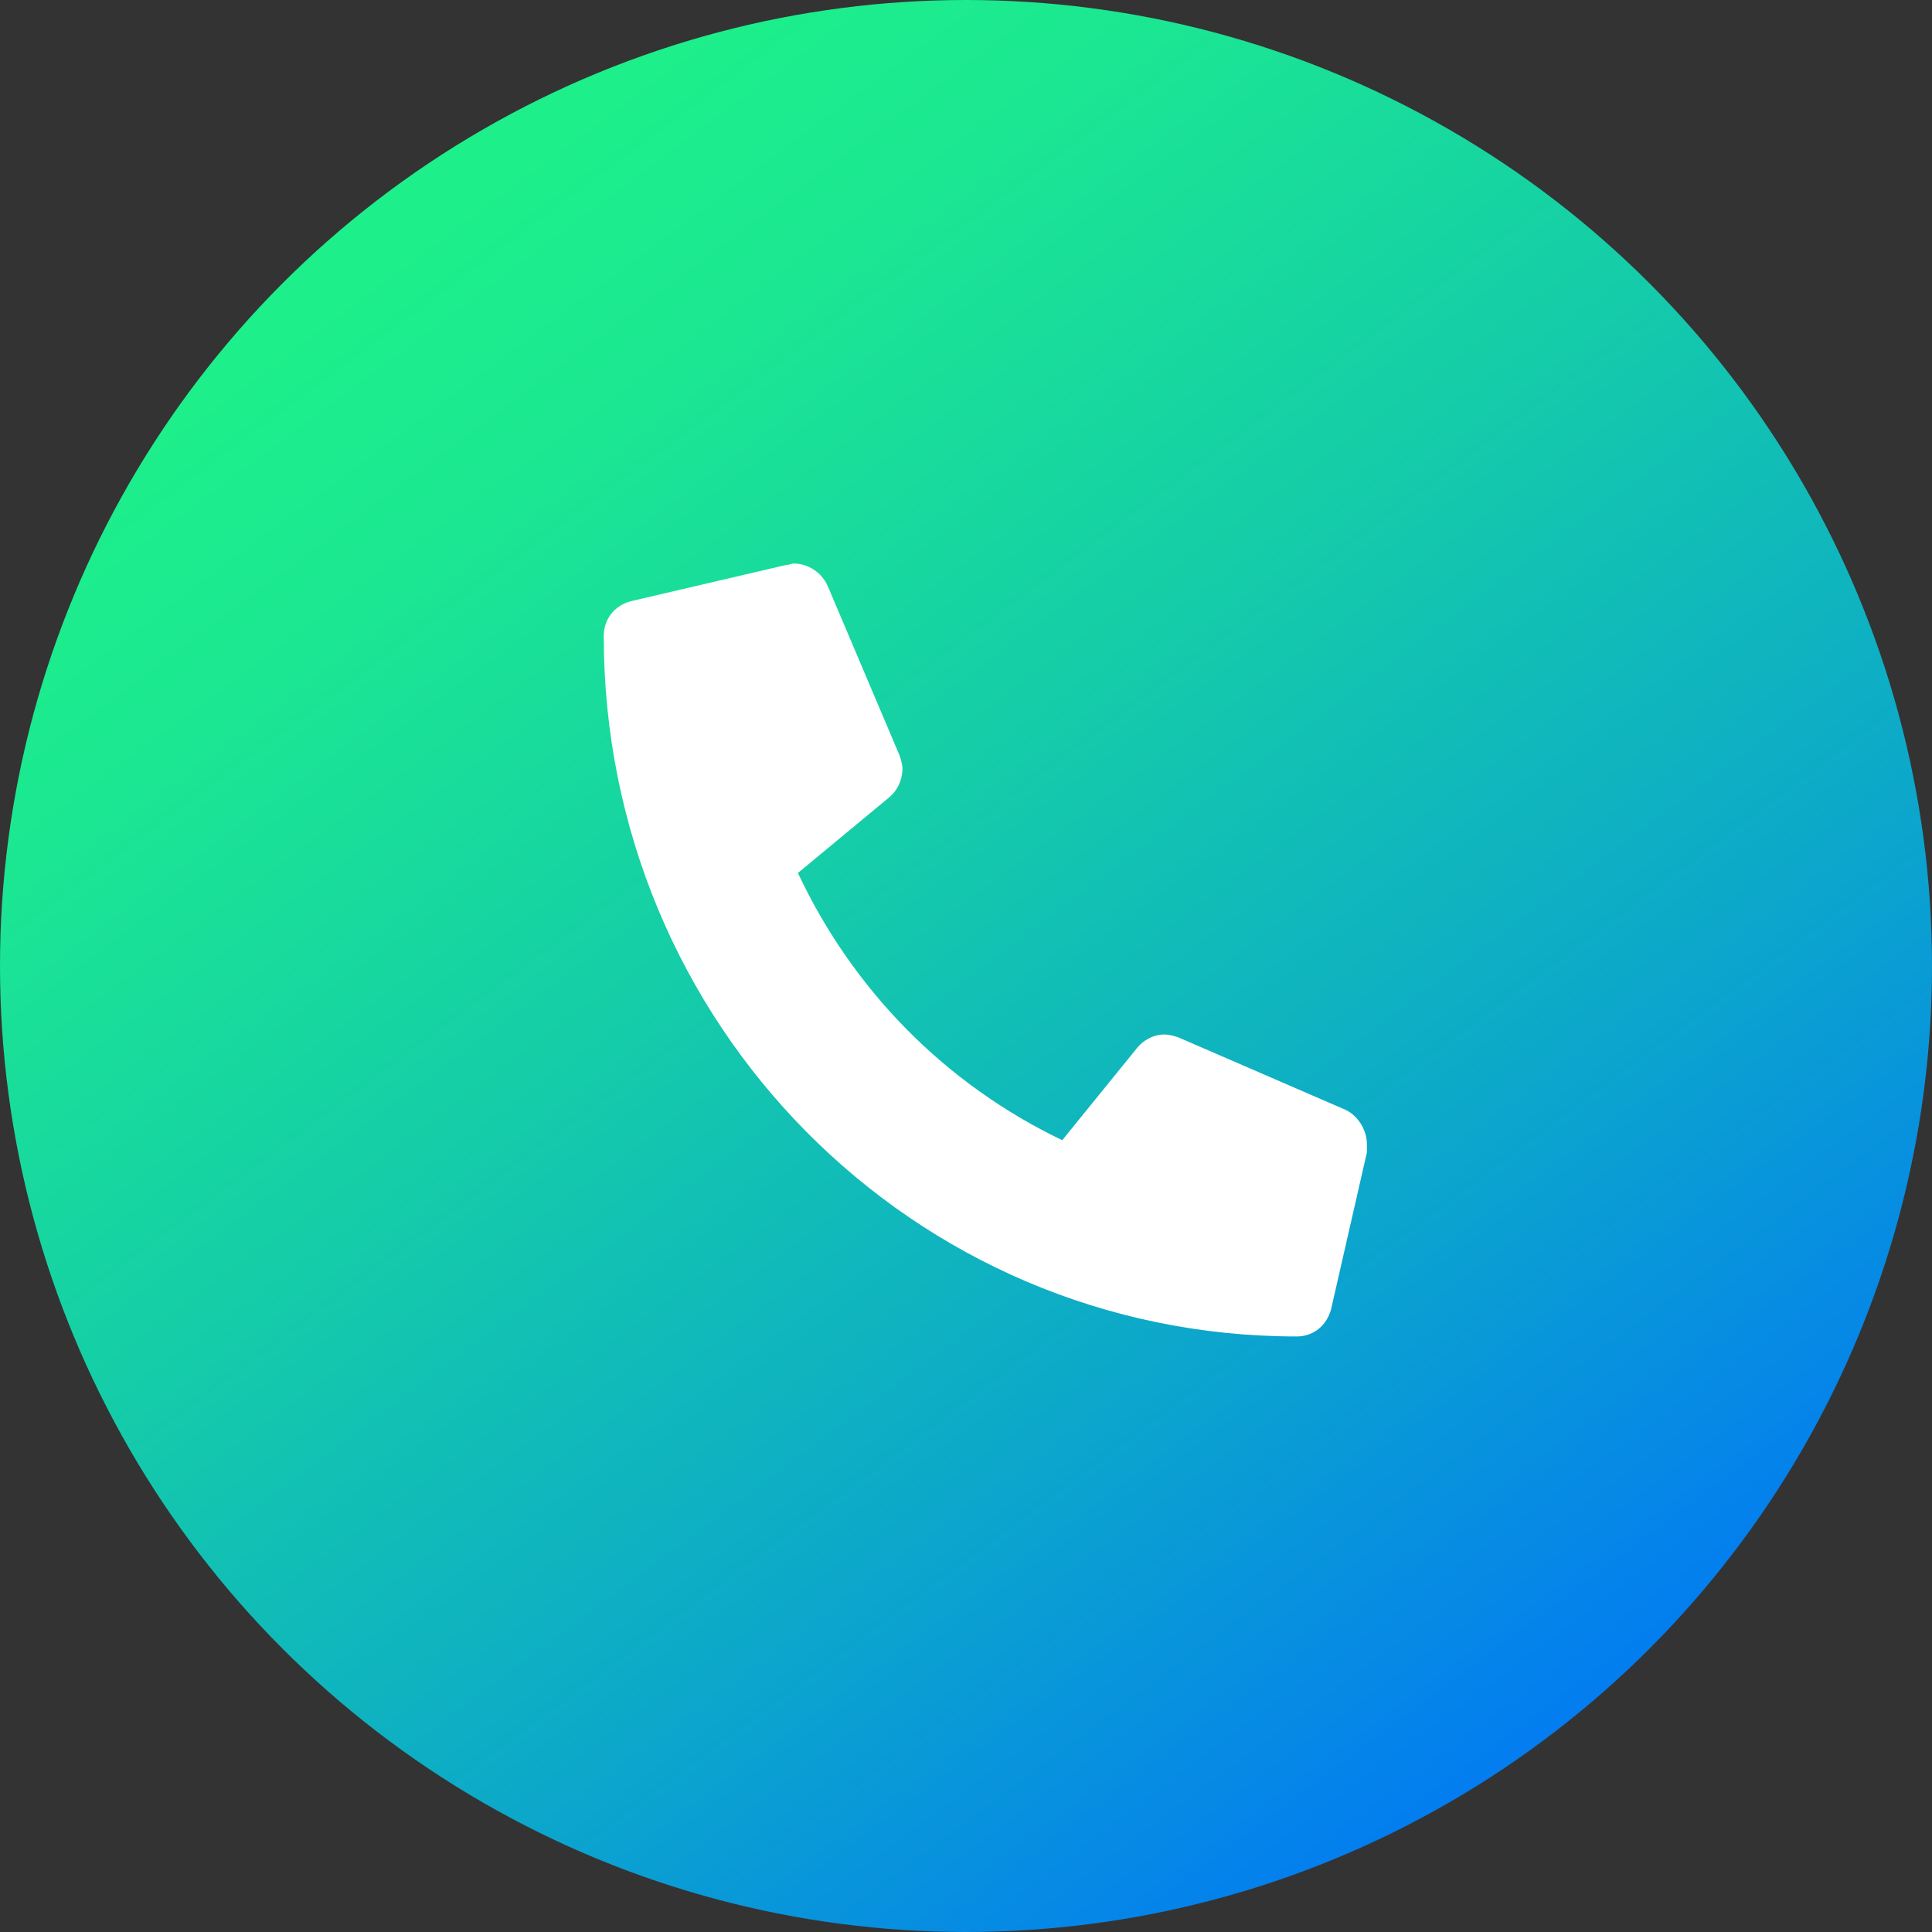
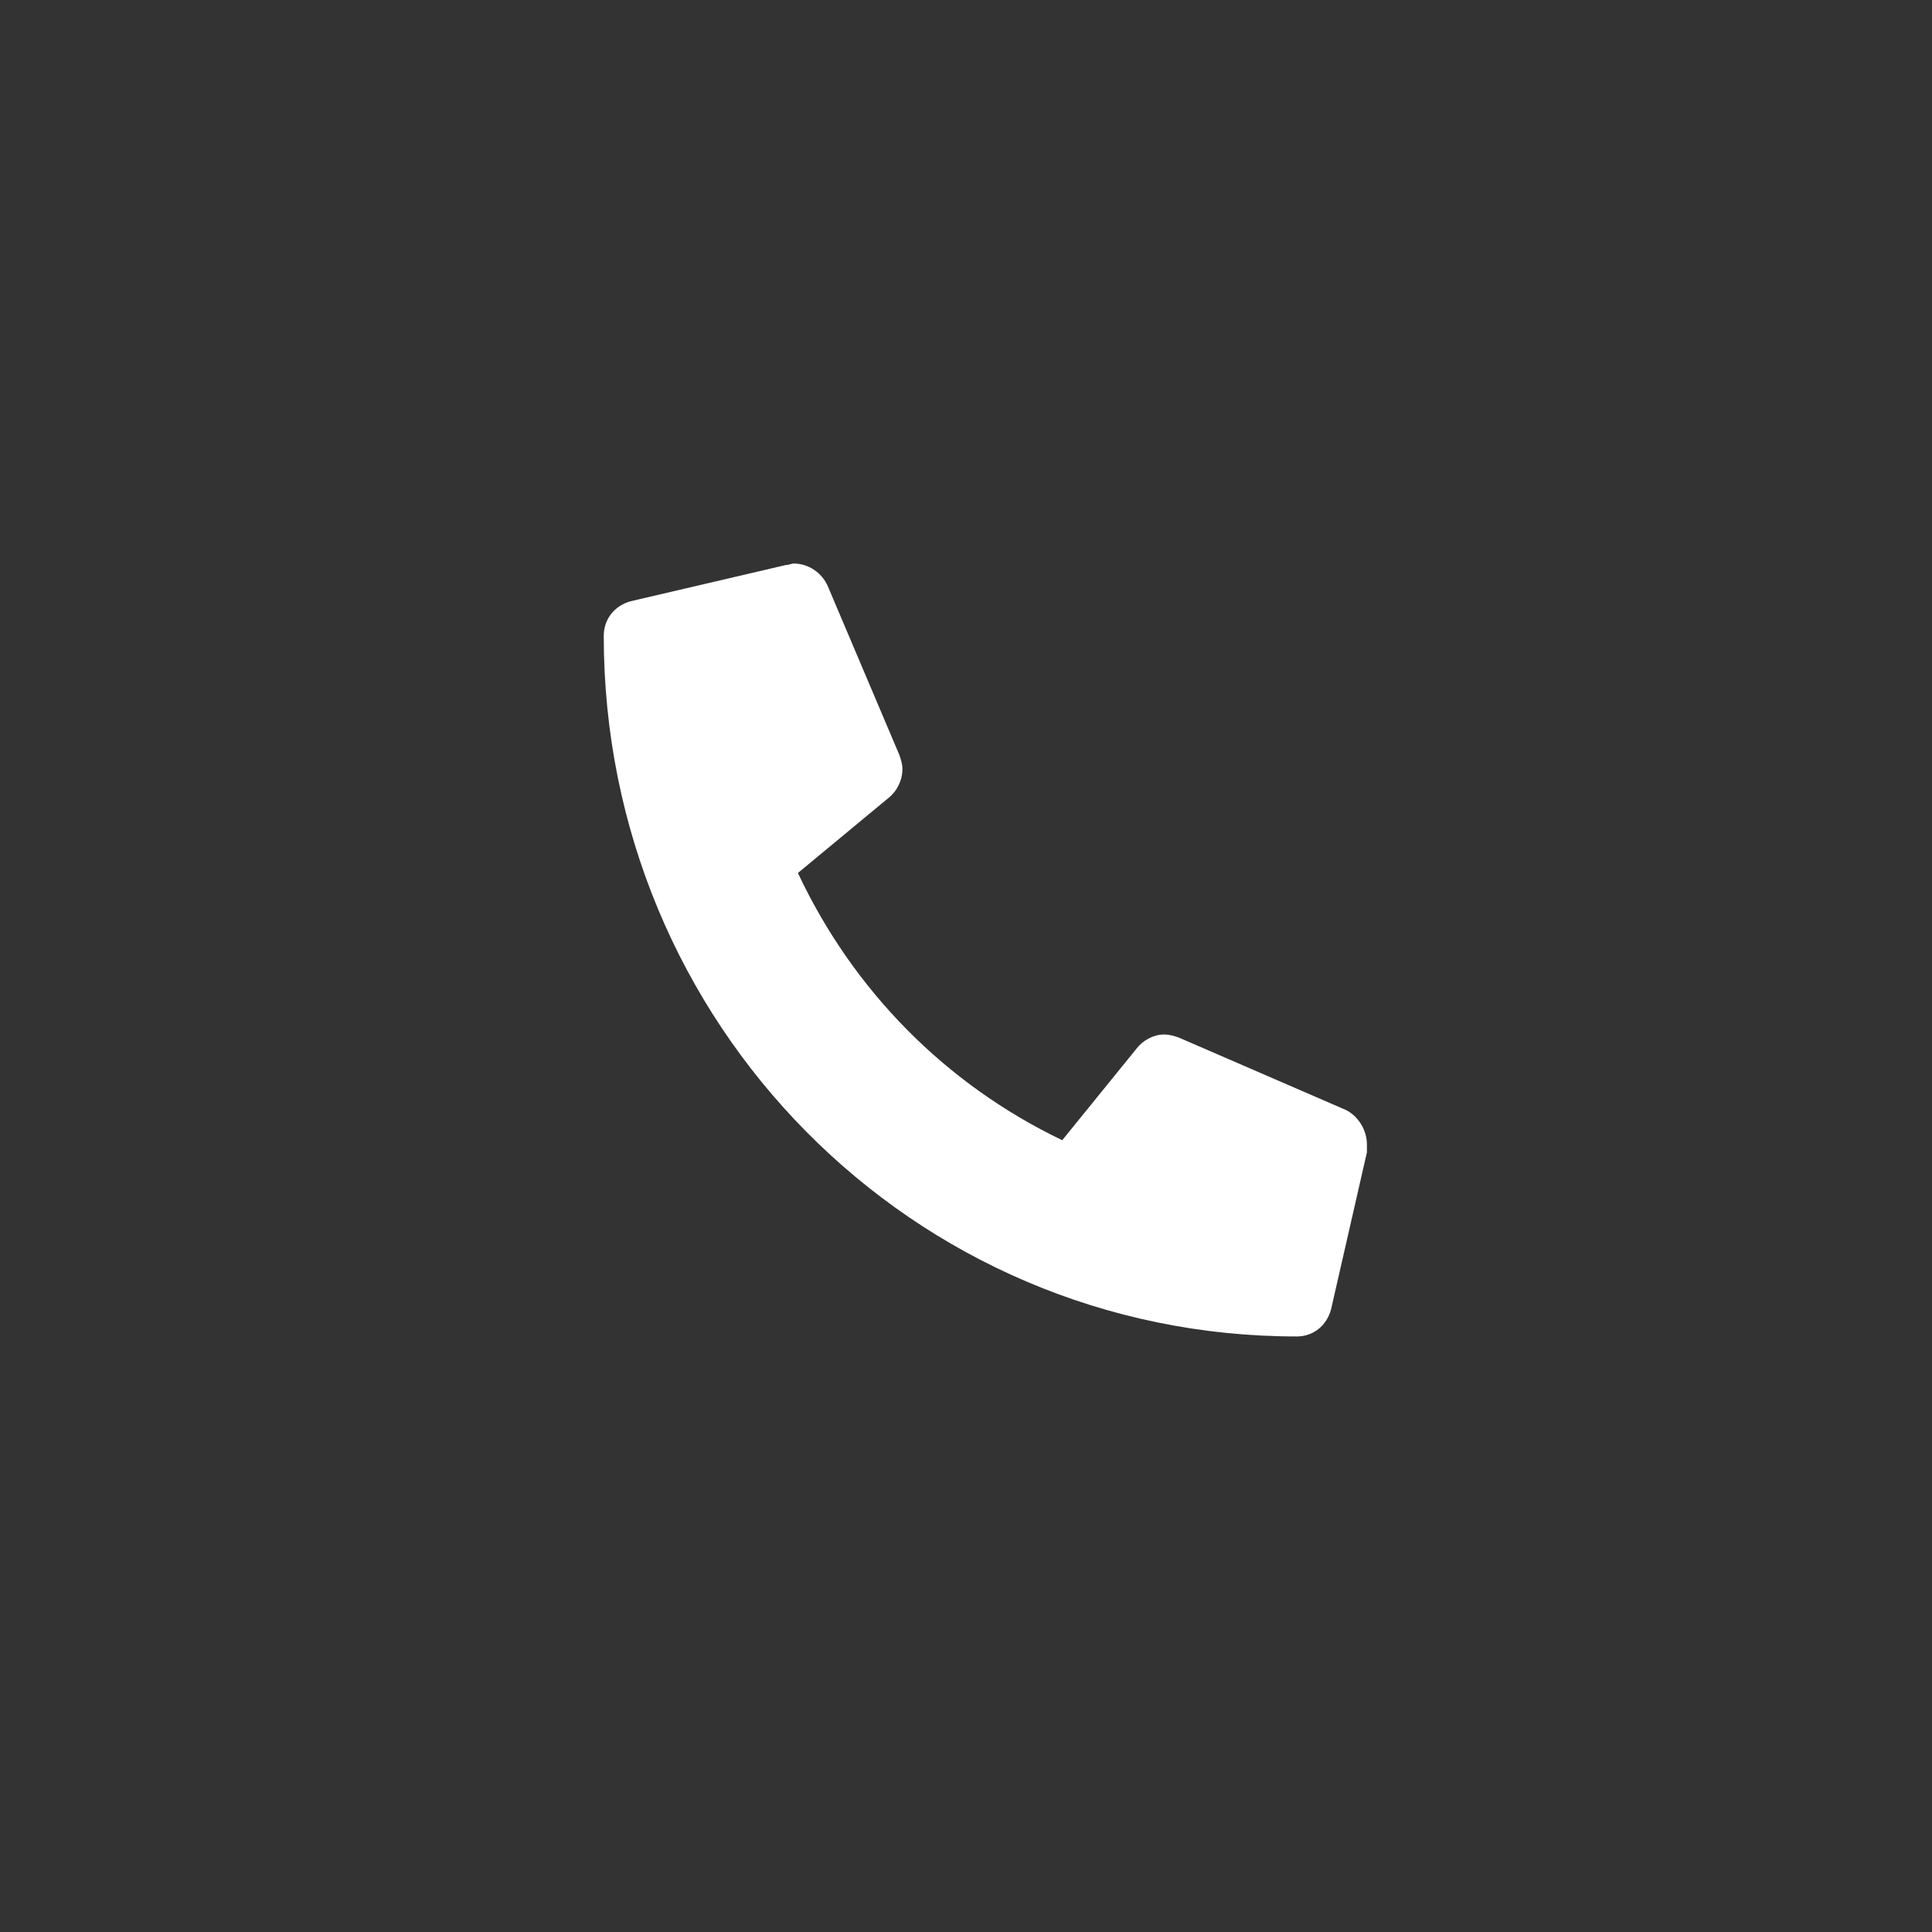
<svg xmlns="http://www.w3.org/2000/svg" width="48" height="48" viewBox="0 0 48 48" fill="none">
  <rect x="0" y="0" width="48" height="48" fill="#333333" stroke="none" />
-   <circle cx="24" cy="24" r="24" fill="url(#paint0_linear_13542_1161)" />
  <path d="M33.441 27.578L29.285 25.777C29.174 25.74 29.063 25.702 28.914 25.702C28.655 25.702 28.395 25.852 28.247 26.04L26.391 28.328C23.497 26.94 21.197 24.614 19.824 21.689L22.087 19.814C22.273 19.664 22.421 19.401 22.421 19.101C22.421 18.988 22.384 18.876 22.347 18.763L20.566 14.563C20.417 14.225 20.083 14 19.712 14C19.675 14 19.601 14.037 19.527 14.037L15.668 14.938C15.26 15.05 15 15.388 15 15.8C15 25.44 22.681 33.204 32.217 33.204C32.625 33.204 32.959 32.941 33.07 32.529L33.961 28.628C33.961 28.553 33.961 28.478 33.961 28.44C33.961 28.065 33.738 27.728 33.441 27.578Z" fill="white" />
  <defs>
    <linearGradient id="paint0_linear_13542_1161" x1="11.557" y1="3.999" x2="42.847" y2="46.059" gradientUnits="userSpaceOnUse">
      <stop stop-color="#1DF08A" />
      <stop offset="0.14" stop-color="#1BE792" />
      <stop offset="0.36" stop-color="#15CEA7" />
      <stop offset="0.65" stop-color="#0CA7CB" />
      <stop offset="0.98" stop-color="#0070FB" />
      <stop offset="1" stop-color="#006DFF" />
    </linearGradient>
  </defs>
</svg>